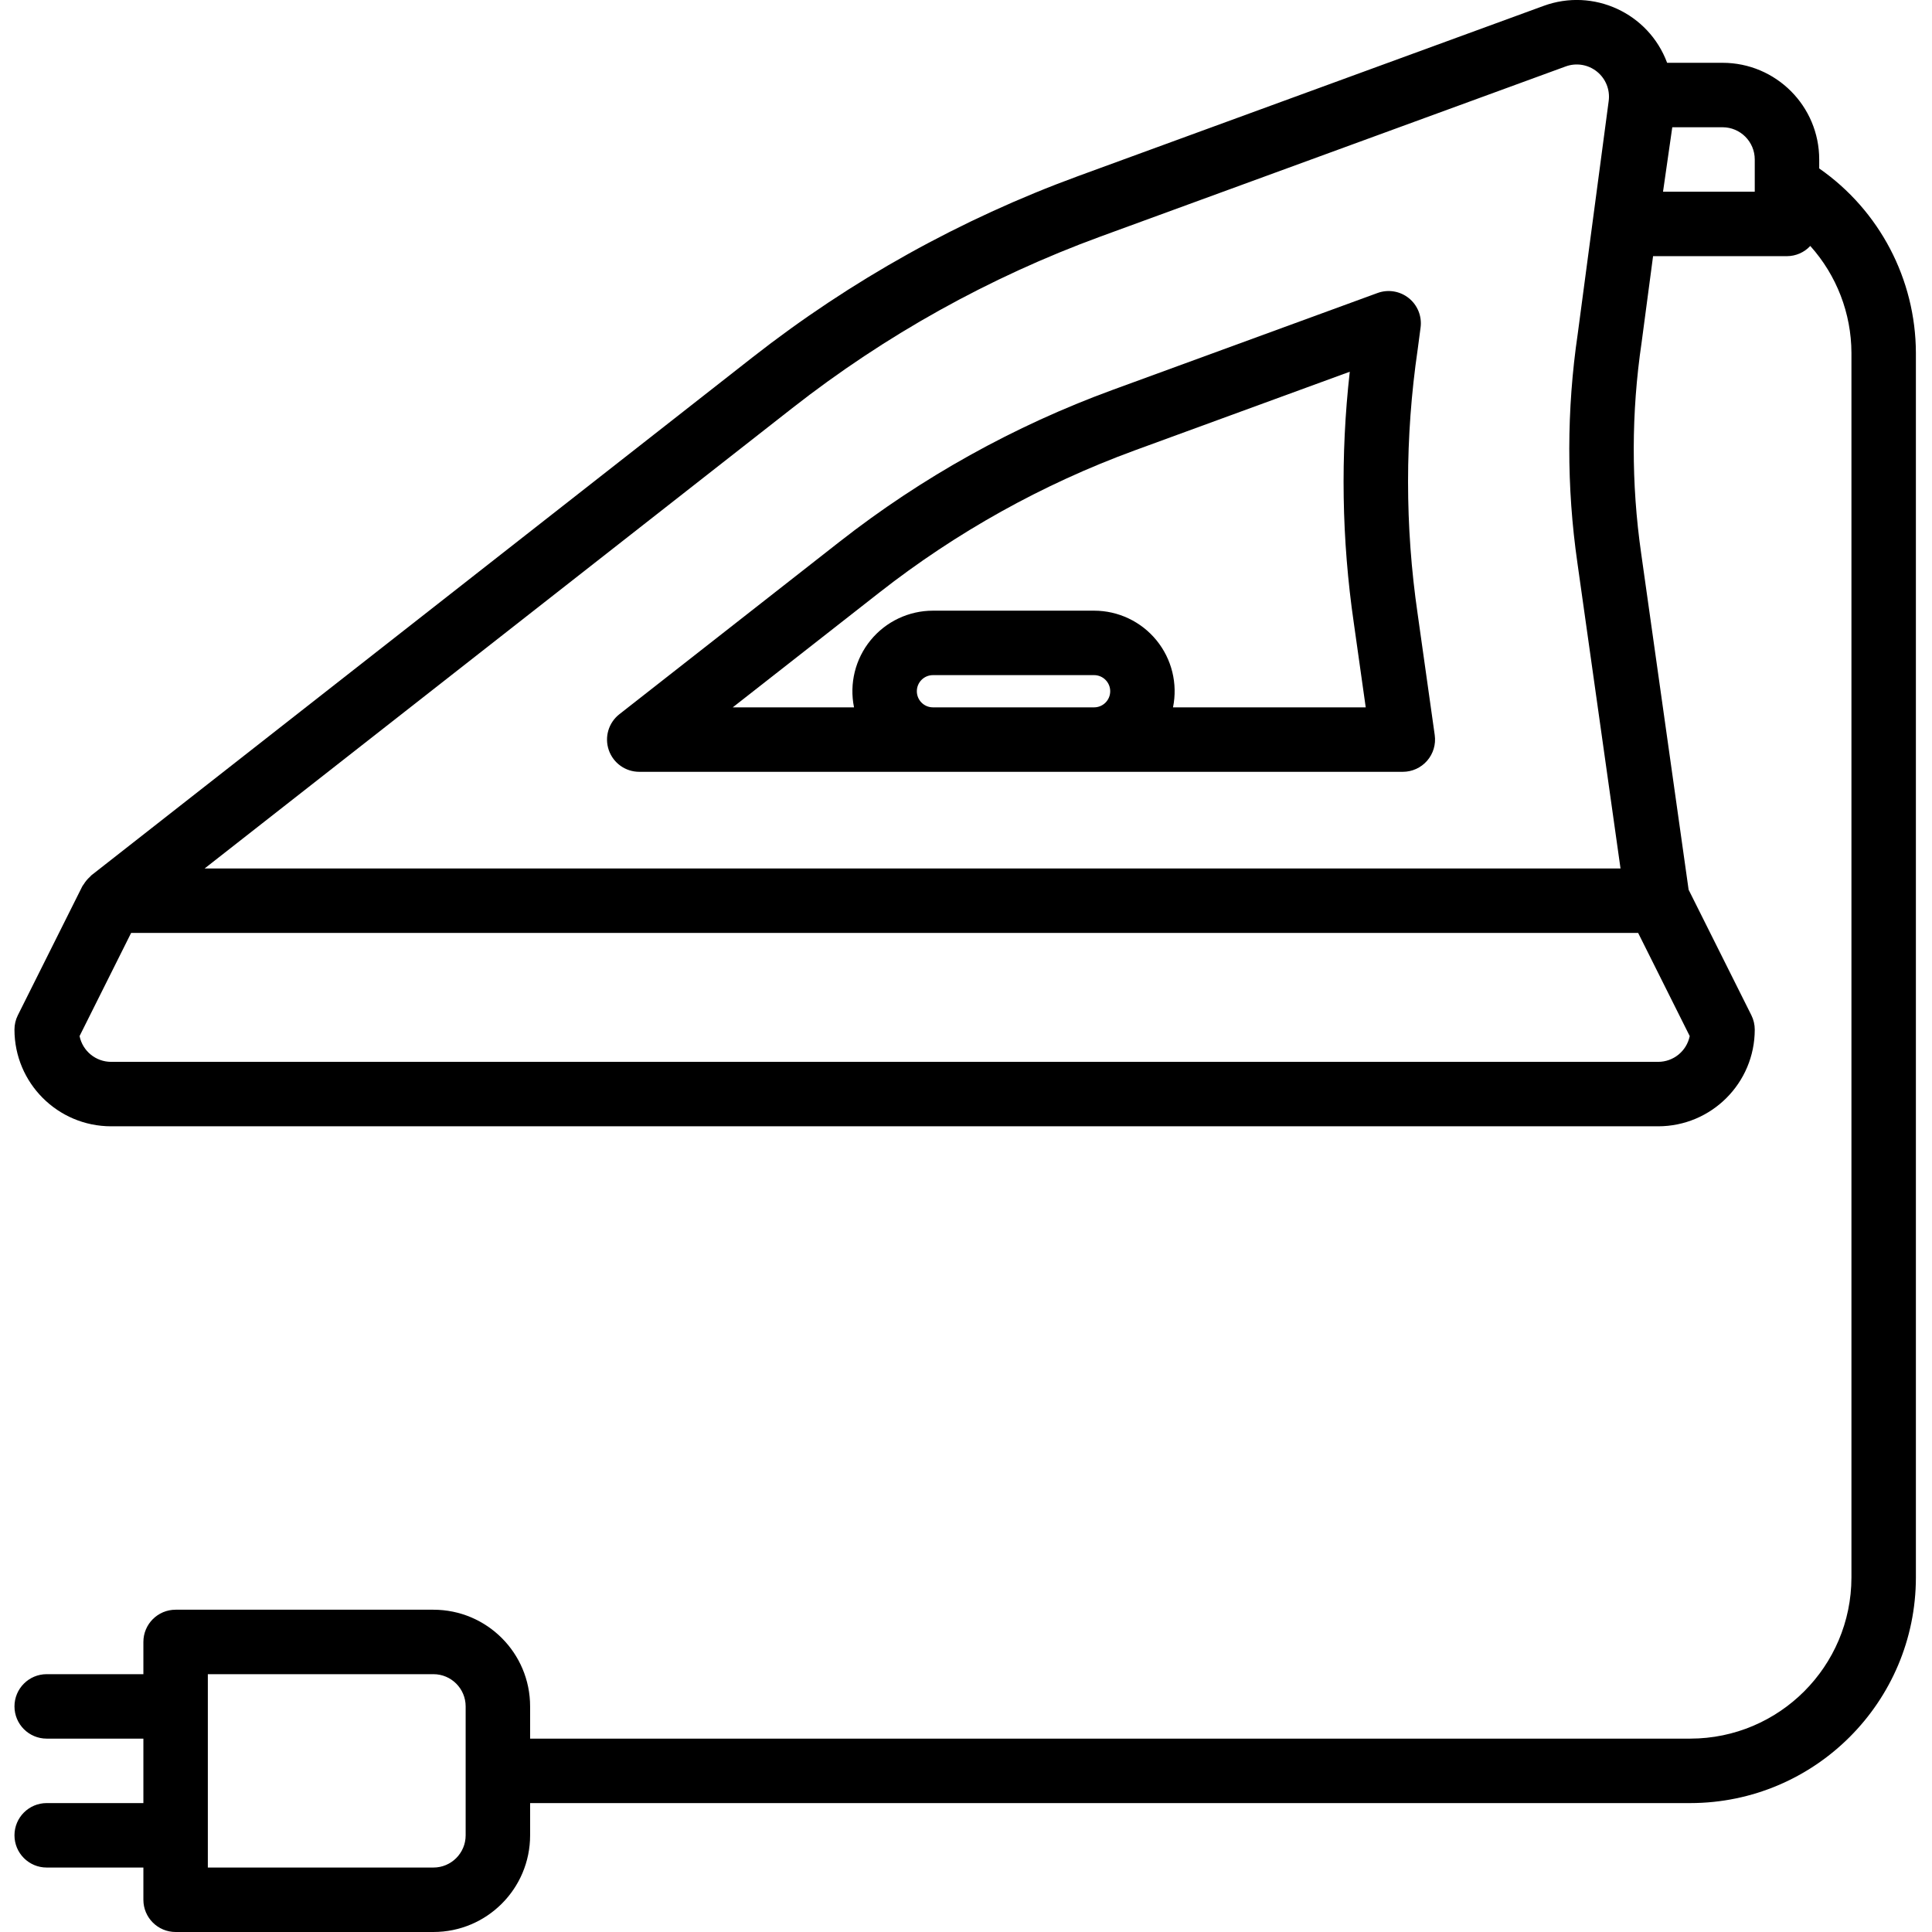
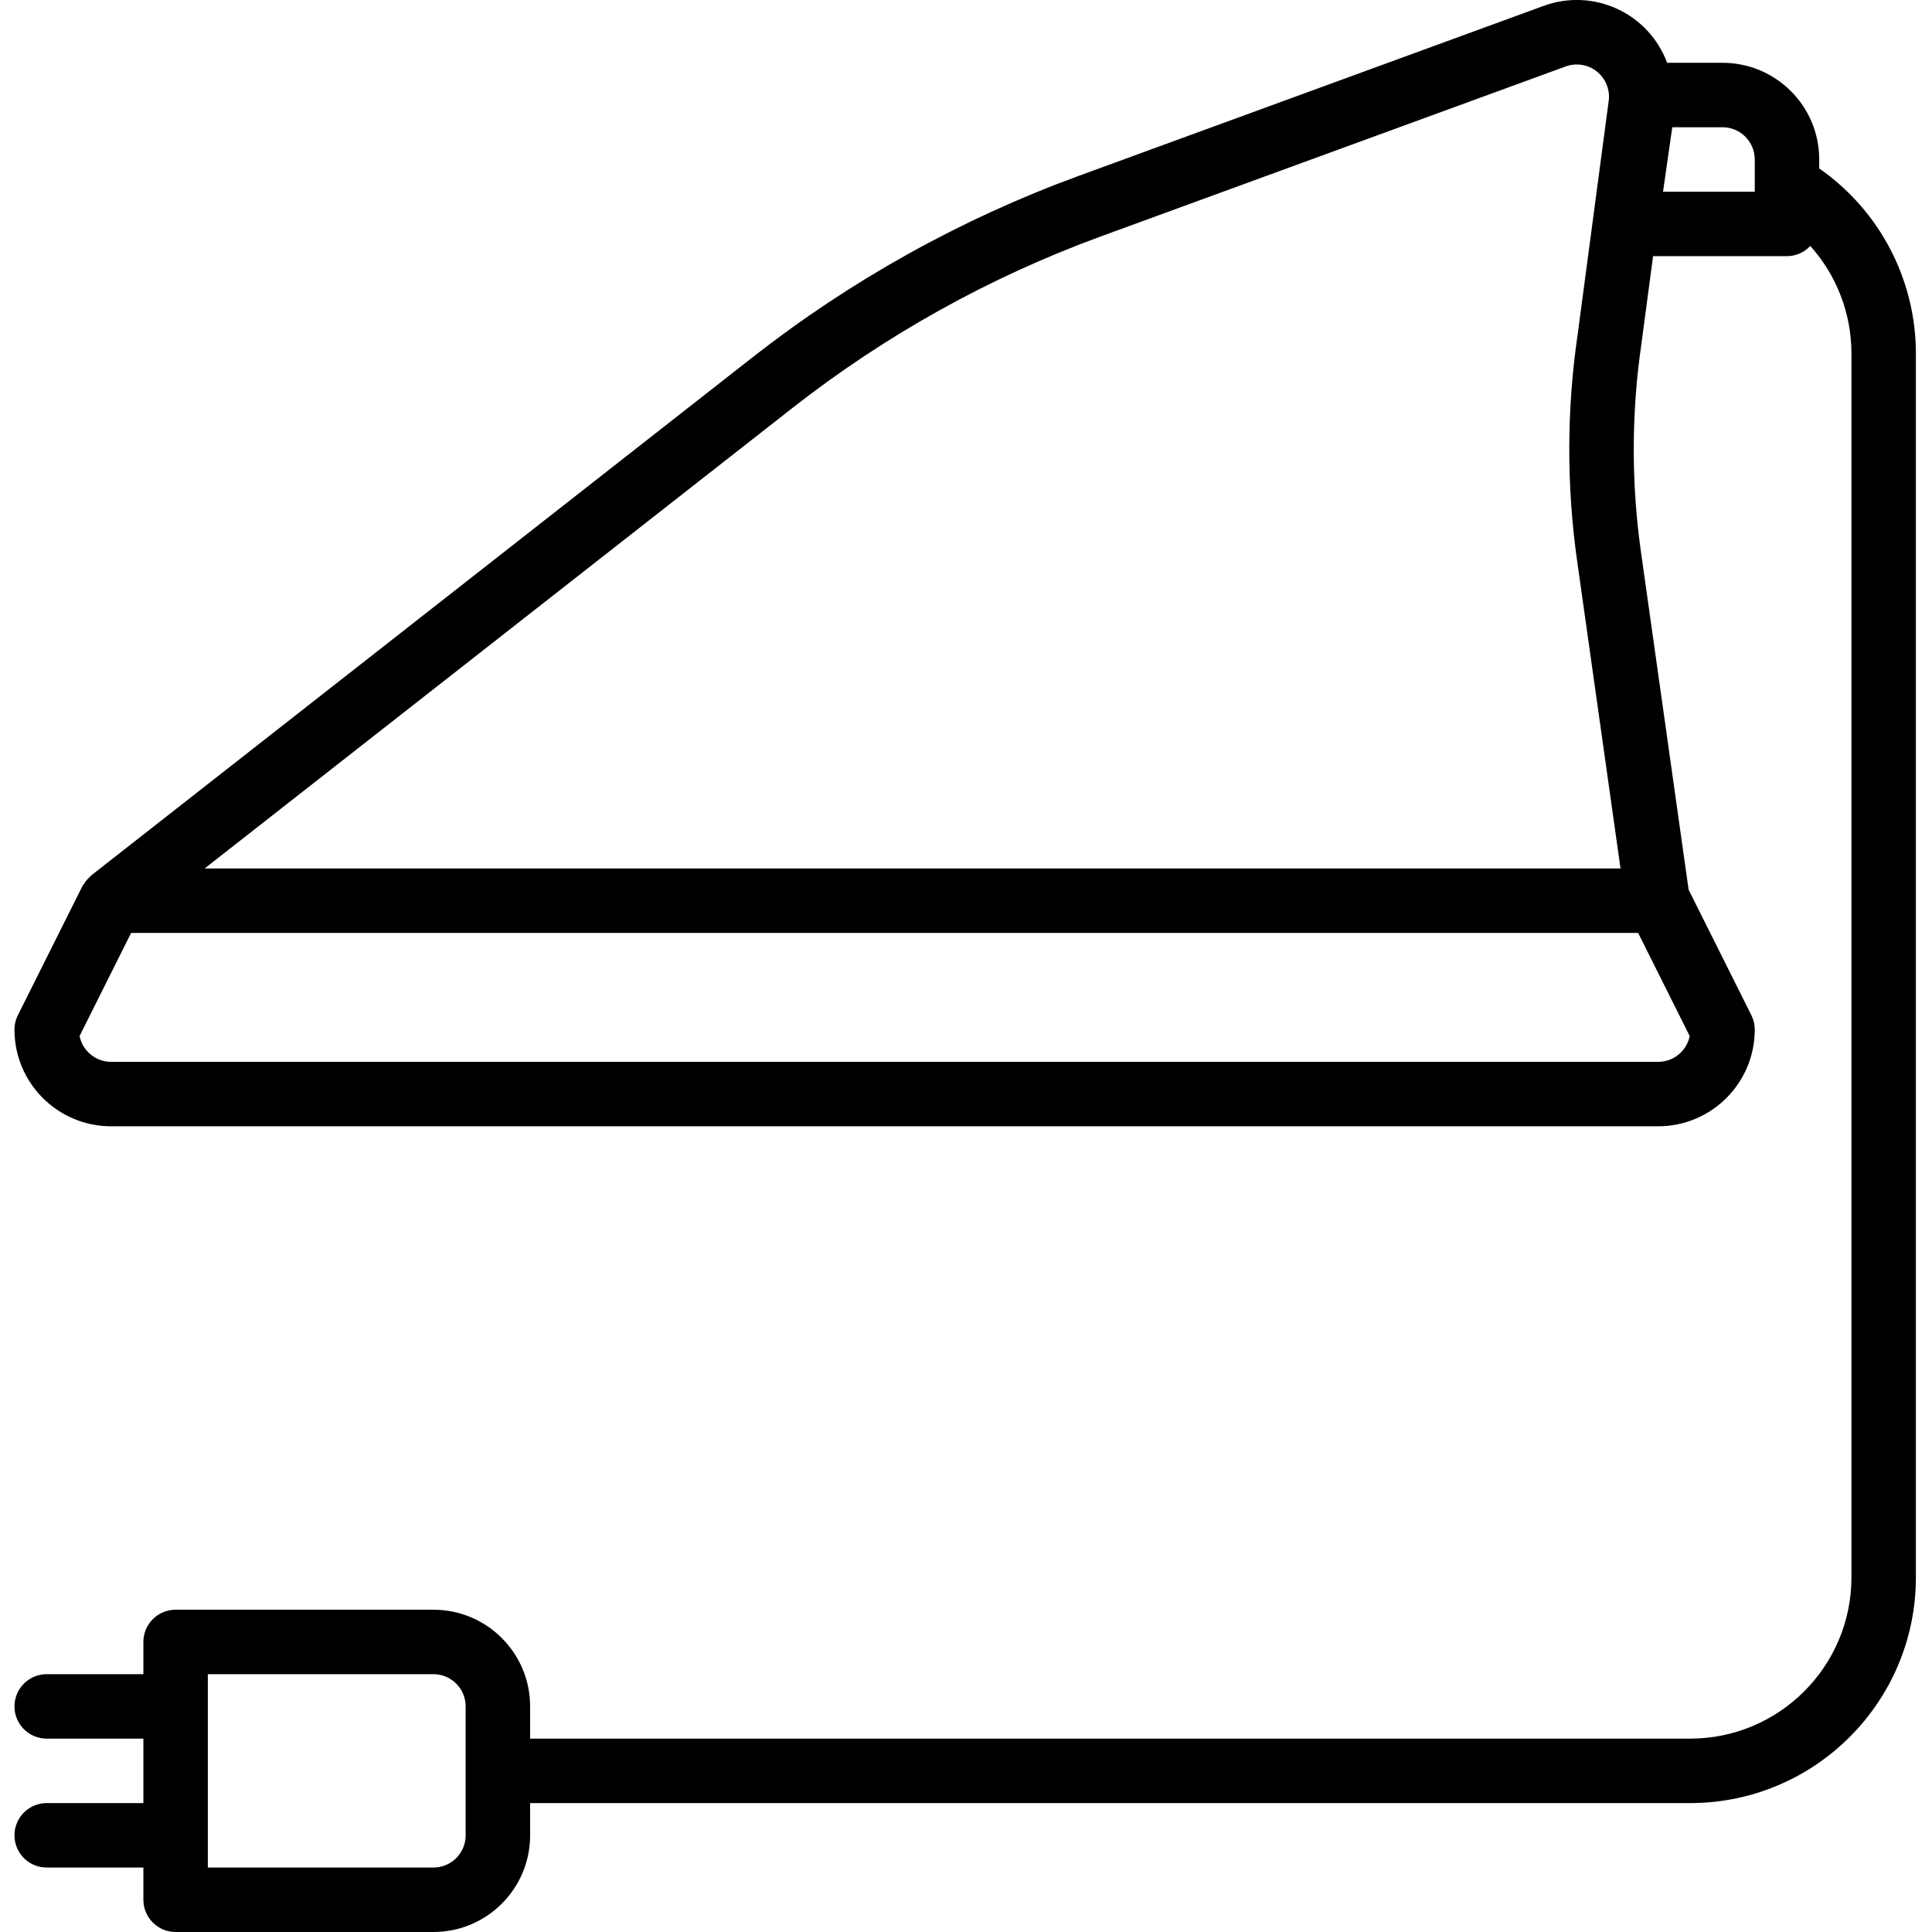
<svg xmlns="http://www.w3.org/2000/svg" height="479pt" viewBox="-3 0 479 479.59" width="479pt">
-   <path d="m348.625 86.727.719-5.441c.363-2.766-.742-5.523-2.918-7.273s-5.105-2.242-7.73-1.293l-65.84 24.078c-24.422 8.941-47.285 21.664-67.762 37.699l-54.637 42.797c-2.691 2.109-3.746 5.691-2.625 8.918 1.121 3.23 4.168 5.391 7.582 5.379h189.52c2.32 0 4.52-1.004 6.039-2.754 1.52-1.75 2.207-4.07 1.883-6.367l-4.242-30.078c-3.176-21.773-3.172-43.891.012-65.664zm-120.328 88.863c-2.211 0-4-1.789-4-4 0-2.207 1.789-4 4-4h40c2.207 0 4 1.793 4 4 0 2.211-1.793 4-4 4zm59.59 0c1.203-5.883-.305-11.996-4.102-16.648s-9.484-7.352-15.488-7.352h-40c-6.008 0-11.695 2.699-15.492 7.352-3.797 4.652-5.301 10.766-4.102 16.648h-30.105l36.387-28.496c19.137-14.996 40.508-26.898 63.336-35.27l53.445-19.547c-2.344 20.742-2.008 41.699 1 62.352l2.961 20.961zm0 0" />
  <path d="m448.297 41.812v-2.223c0-13.254-10.746-24-24-24h-13.754c-4.59-12.355-18.309-18.668-30.68-14.121l-115.566 42.258c-29.121 10.676-56.387 25.855-80.801 44.984l-164.121 128.582c-.129.105-.207.25-.336.363-.602.531-1.121 1.152-1.543 1.84-.113.184-.266.328-.359.52l-16 32c-.555 1.109-.844 2.332-.84 3.574 0 13.254 10.742 24 24 24h384c13.254 0 24-10.746 24-24 0-1.242-.289-2.465-.84-3.574l-15.578-31.152-11.77-83.434c-2.5-17.375-2.465-35.02.098-52.383l2.848-21.457h33.242c2.195-.008 4.289-.926 5.781-2.535 6.547 7.293 10.184 16.738 10.219 26.535v304c-.027 22.082-17.922 39.973-40 40h-288v-8c0-13.254-10.746-24-24-24h-64c-4.422 0-8 3.582-8 8v8h-24c-4.422 0-8 3.582-8 8 0 4.418 3.578 8 8 8h24v16h-24c-4.422 0-8 3.582-8 8 0 4.418 3.578 8 8 8h24v8c0 4.418 3.578 8 8 8h64c13.254 0 24-10.746 24-24v-8h288c30.91-.035 55.965-25.086 56-56v-304c-.062-18.258-9.016-35.344-24-45.777zm-254.914 59.488c23.098-18.098 48.891-32.457 76.441-42.559l115.535-42.246c2.629-.965 5.57-.48 7.754 1.27 2.188 1.754 3.297 4.52 2.926 7.297l-7.68 57.777c-2.773 18.848-2.805 38.004-.09 56.863l10.707 75.887h-351.48zm214.914 162.289h-384c-3.805 0-7.082-2.676-7.84-6.398l12.797-25.602h374.098l12.801 25.602c-.762 3.73-4.051 6.406-7.855 6.398zm24-216h-22.77l2.297-16h12.473c4.418 0 8 3.582 8 8zm-320 408c0 4.418-3.582 8-8 8h-56v-48h56c4.418 0 8 3.582 8 8zm0 0" />
</svg>